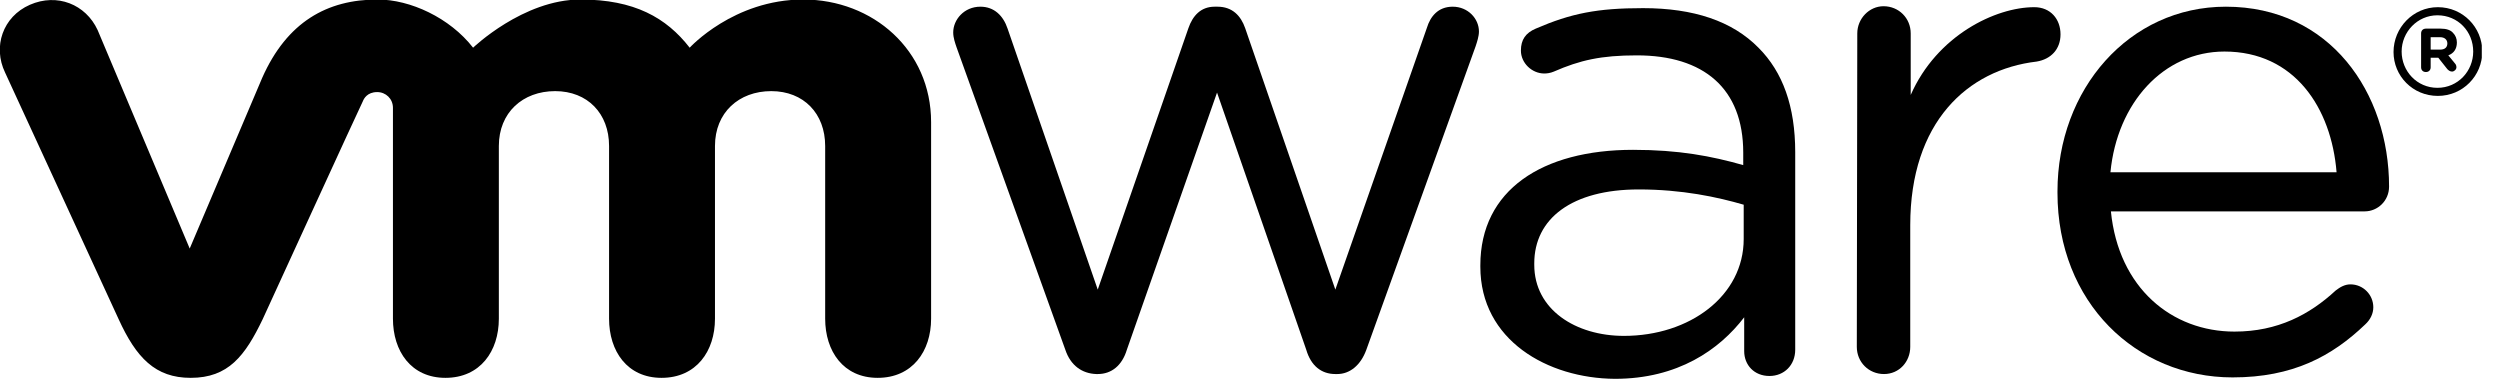
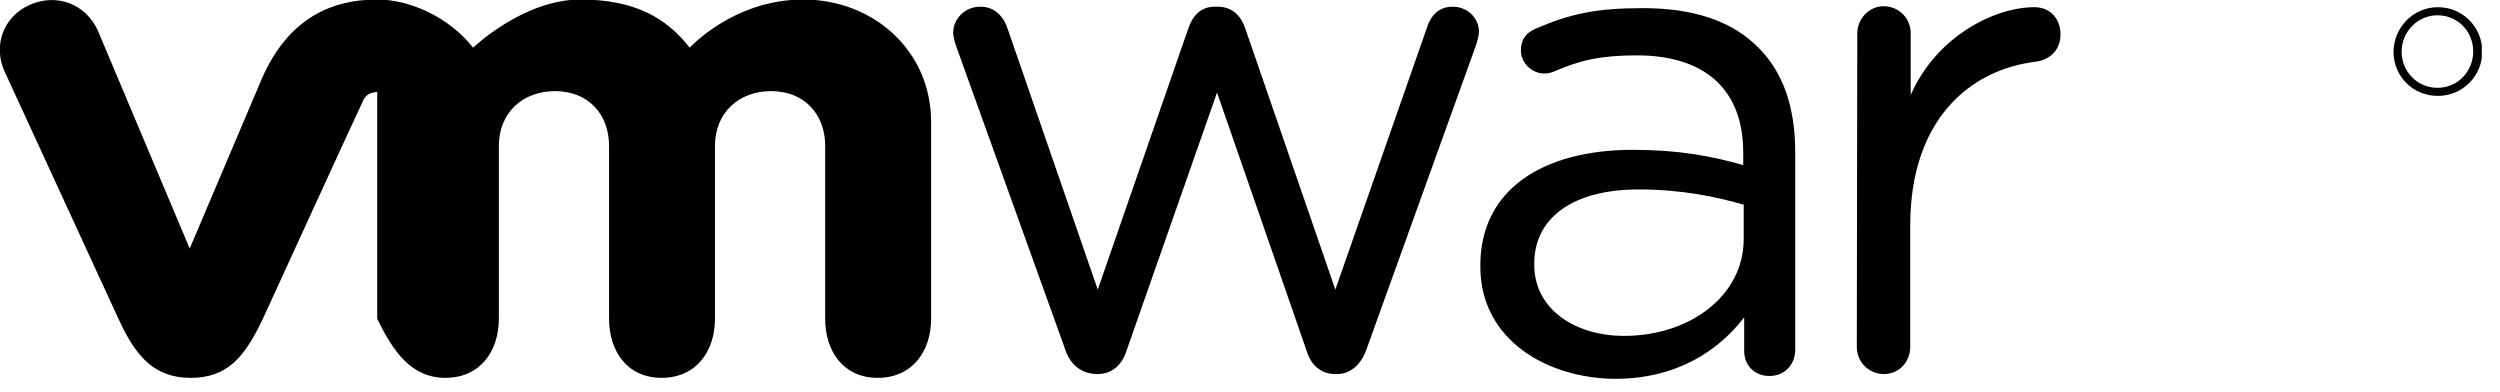
<svg xmlns="http://www.w3.org/2000/svg" width="102" height="16" viewBox="0 0 102 16" fill="none">
  <g clip-path="url(#clip0_198_2219)">
    <path d="M43.465 14.269L39.027 1.928C38.968 1.753 38.891 1.539 38.891 1.325C38.891 0.799 39.338 0.273 40 0.273C40.565 0.273 40.934 0.643 41.11 1.169L44.788 11.816L48.487 1.149C48.662 0.643 48.993 0.273 49.557 0.273H49.674C50.278 0.273 50.628 0.643 50.803 1.149L54.482 11.816L58.219 1.13C58.356 0.682 58.667 0.273 59.27 0.273C59.893 0.273 60.341 0.76 60.341 1.286C60.341 1.48 60.263 1.714 60.205 1.889L55.747 14.269C55.514 14.911 55.066 15.261 54.56 15.261H54.482C53.918 15.261 53.489 14.931 53.295 14.269L49.655 3.777L45.976 14.269C45.781 14.911 45.353 15.261 44.788 15.261H44.73C44.146 15.242 43.679 14.911 43.465 14.269Z" fill="black" />
    <path d="M75.777 1.363C75.777 0.76 76.264 0.254 76.848 0.254C77.471 0.254 77.957 0.741 77.957 1.363V3.874C79.028 1.441 81.422 0.293 82.999 0.293C83.661 0.293 84.069 0.779 84.069 1.402C84.069 2.006 83.68 2.415 83.096 2.512C80.274 2.843 77.938 4.984 77.938 9.188V14.152C77.938 14.755 77.49 15.261 76.867 15.261C76.244 15.261 75.758 14.775 75.758 14.152L75.777 1.363Z" fill="black" />
-     <path d="M91.089 15.398C87.157 15.398 83.945 12.342 83.945 7.865V7.806C83.945 3.641 86.865 0.273 90.817 0.273C95.06 0.273 97.474 3.777 97.474 7.612C97.474 8.196 97.006 8.624 96.481 8.624H86.125C86.437 11.758 88.617 13.529 91.167 13.529C92.938 13.529 94.242 12.828 95.293 11.855C95.469 11.719 95.663 11.602 95.897 11.602C96.422 11.602 96.831 12.03 96.831 12.536C96.831 12.79 96.714 13.043 96.5 13.237C95.138 14.541 93.542 15.398 91.089 15.398ZM95.332 7.028C95.118 4.4 93.619 2.103 90.758 2.103C88.267 2.103 86.378 4.205 86.106 7.028H95.332Z" fill="black" />
    <path d="M60.398 10.882V10.824C60.398 7.748 62.929 6.113 66.627 6.113C68.496 6.113 69.82 6.366 71.124 6.736V6.23C71.124 3.602 69.508 2.259 66.783 2.259C65.323 2.259 64.467 2.454 63.396 2.921C63.26 2.979 63.123 2.999 63.007 2.999C62.501 2.999 62.053 2.571 62.053 2.064C62.053 1.617 62.248 1.344 62.656 1.169C64.097 0.546 65.167 0.332 67.036 0.332C69.099 0.332 70.676 0.858 71.747 1.948C72.739 2.94 73.245 4.342 73.245 6.21V14.269C73.245 14.892 72.798 15.34 72.194 15.34C71.571 15.34 71.163 14.892 71.163 14.327V12.945C70.15 14.269 68.457 15.456 65.888 15.456C63.143 15.437 60.398 13.88 60.398 10.882ZM71.143 9.753V8.352C70.073 8.04 68.632 7.729 66.861 7.729C64.136 7.729 62.598 8.916 62.598 10.746V10.804C62.598 12.634 64.291 13.704 66.257 13.704C68.944 13.704 71.143 12.069 71.143 9.753Z" fill="black" />
-     <path d="M3.983 1.226C3.497 0.175 2.329 -0.292 1.219 0.195C0.11 0.681 -0.299 1.908 0.207 2.959L4.84 13.022C5.56 14.599 6.338 15.416 7.779 15.416C9.317 15.416 9.998 14.521 10.718 13.022C10.718 13.022 14.747 4.224 14.806 4.127C14.845 4.029 14.981 3.757 15.39 3.757C15.74 3.757 16.032 4.029 16.032 4.399V13.003C16.032 14.326 16.772 15.416 18.173 15.416C19.594 15.416 20.353 14.326 20.353 13.003V5.956C20.353 4.594 21.326 3.718 22.65 3.718C23.974 3.718 24.85 4.633 24.85 5.956V13.003C24.85 14.326 25.589 15.416 26.991 15.416C28.412 15.416 29.171 14.326 29.171 13.003V5.956C29.171 4.594 30.144 3.718 31.468 3.718C32.791 3.718 33.667 4.633 33.667 5.956V13.003C33.667 14.326 34.407 15.416 35.809 15.416C37.23 15.416 37.989 14.326 37.989 13.003V4.983C37.989 2.044 35.614 -0.02 32.772 -0.02C29.93 -0.02 28.139 1.946 28.139 1.946C27.186 0.72 25.881 -0.02 23.682 -0.02C21.346 -0.02 19.302 1.946 19.302 1.946C18.348 0.72 16.733 -0.02 15.409 -0.02C13.346 -0.02 11.711 0.895 10.699 3.173L7.74 10.141L3.983 1.226Z" fill="black" />
+     <path d="M3.983 1.226C3.497 0.175 2.329 -0.292 1.219 0.195C0.11 0.681 -0.299 1.908 0.207 2.959L4.84 13.022C5.56 14.599 6.338 15.416 7.779 15.416C9.317 15.416 9.998 14.521 10.718 13.022C10.718 13.022 14.747 4.224 14.806 4.127C14.845 4.029 14.981 3.757 15.39 3.757V13.003C16.032 14.326 16.772 15.416 18.173 15.416C19.594 15.416 20.353 14.326 20.353 13.003V5.956C20.353 4.594 21.326 3.718 22.65 3.718C23.974 3.718 24.85 4.633 24.85 5.956V13.003C24.85 14.326 25.589 15.416 26.991 15.416C28.412 15.416 29.171 14.326 29.171 13.003V5.956C29.171 4.594 30.144 3.718 31.468 3.718C32.791 3.718 33.667 4.633 33.667 5.956V13.003C33.667 14.326 34.407 15.416 35.809 15.416C37.23 15.416 37.989 14.326 37.989 13.003V4.983C37.989 2.044 35.614 -0.02 32.772 -0.02C29.93 -0.02 28.139 1.946 28.139 1.946C27.186 0.72 25.881 -0.02 23.682 -0.02C21.346 -0.02 19.302 1.946 19.302 1.946C18.348 0.72 16.733 -0.02 15.409 -0.02C13.346 -0.02 11.711 0.895 10.699 3.173L7.74 10.141L3.983 1.226Z" fill="black" />
    <path d="M97.656 2.123C97.656 1.13 98.454 0.293 99.466 0.293C100.479 0.293 101.277 1.111 101.277 2.103C101.277 3.096 100.479 3.913 99.466 3.913C98.435 3.913 97.656 3.096 97.656 2.123ZM100.907 2.103C100.907 1.286 100.284 0.624 99.447 0.624C98.629 0.624 97.987 1.305 97.987 2.103C97.987 2.901 98.61 3.583 99.447 3.583C100.284 3.583 100.907 2.901 100.907 2.103Z" fill="black" />
-     <path d="M98.781 1.363C98.781 1.246 98.859 1.168 98.976 1.168H99.579C99.813 1.168 99.988 1.226 100.085 1.343C100.183 1.44 100.241 1.577 100.241 1.732C100.241 2.005 100.105 2.18 99.891 2.258L100.163 2.589C100.202 2.628 100.222 2.686 100.222 2.745C100.222 2.842 100.124 2.92 100.046 2.92C99.969 2.92 99.91 2.881 99.852 2.822L99.482 2.355H99.171V2.745C99.171 2.861 99.093 2.939 98.976 2.939C98.859 2.939 98.781 2.861 98.781 2.745V1.363ZM99.56 2.024C99.754 2.024 99.852 1.927 99.852 1.771C99.852 1.616 99.735 1.518 99.56 1.518H99.171V2.024H99.56Z" fill="black" />
  </g>
  <defs>
    <clipPath id="clip0_198_2219">
      <rect width="101.257" height="15.436" fill="white" />
    </clipPath>
  </defs>
</svg>